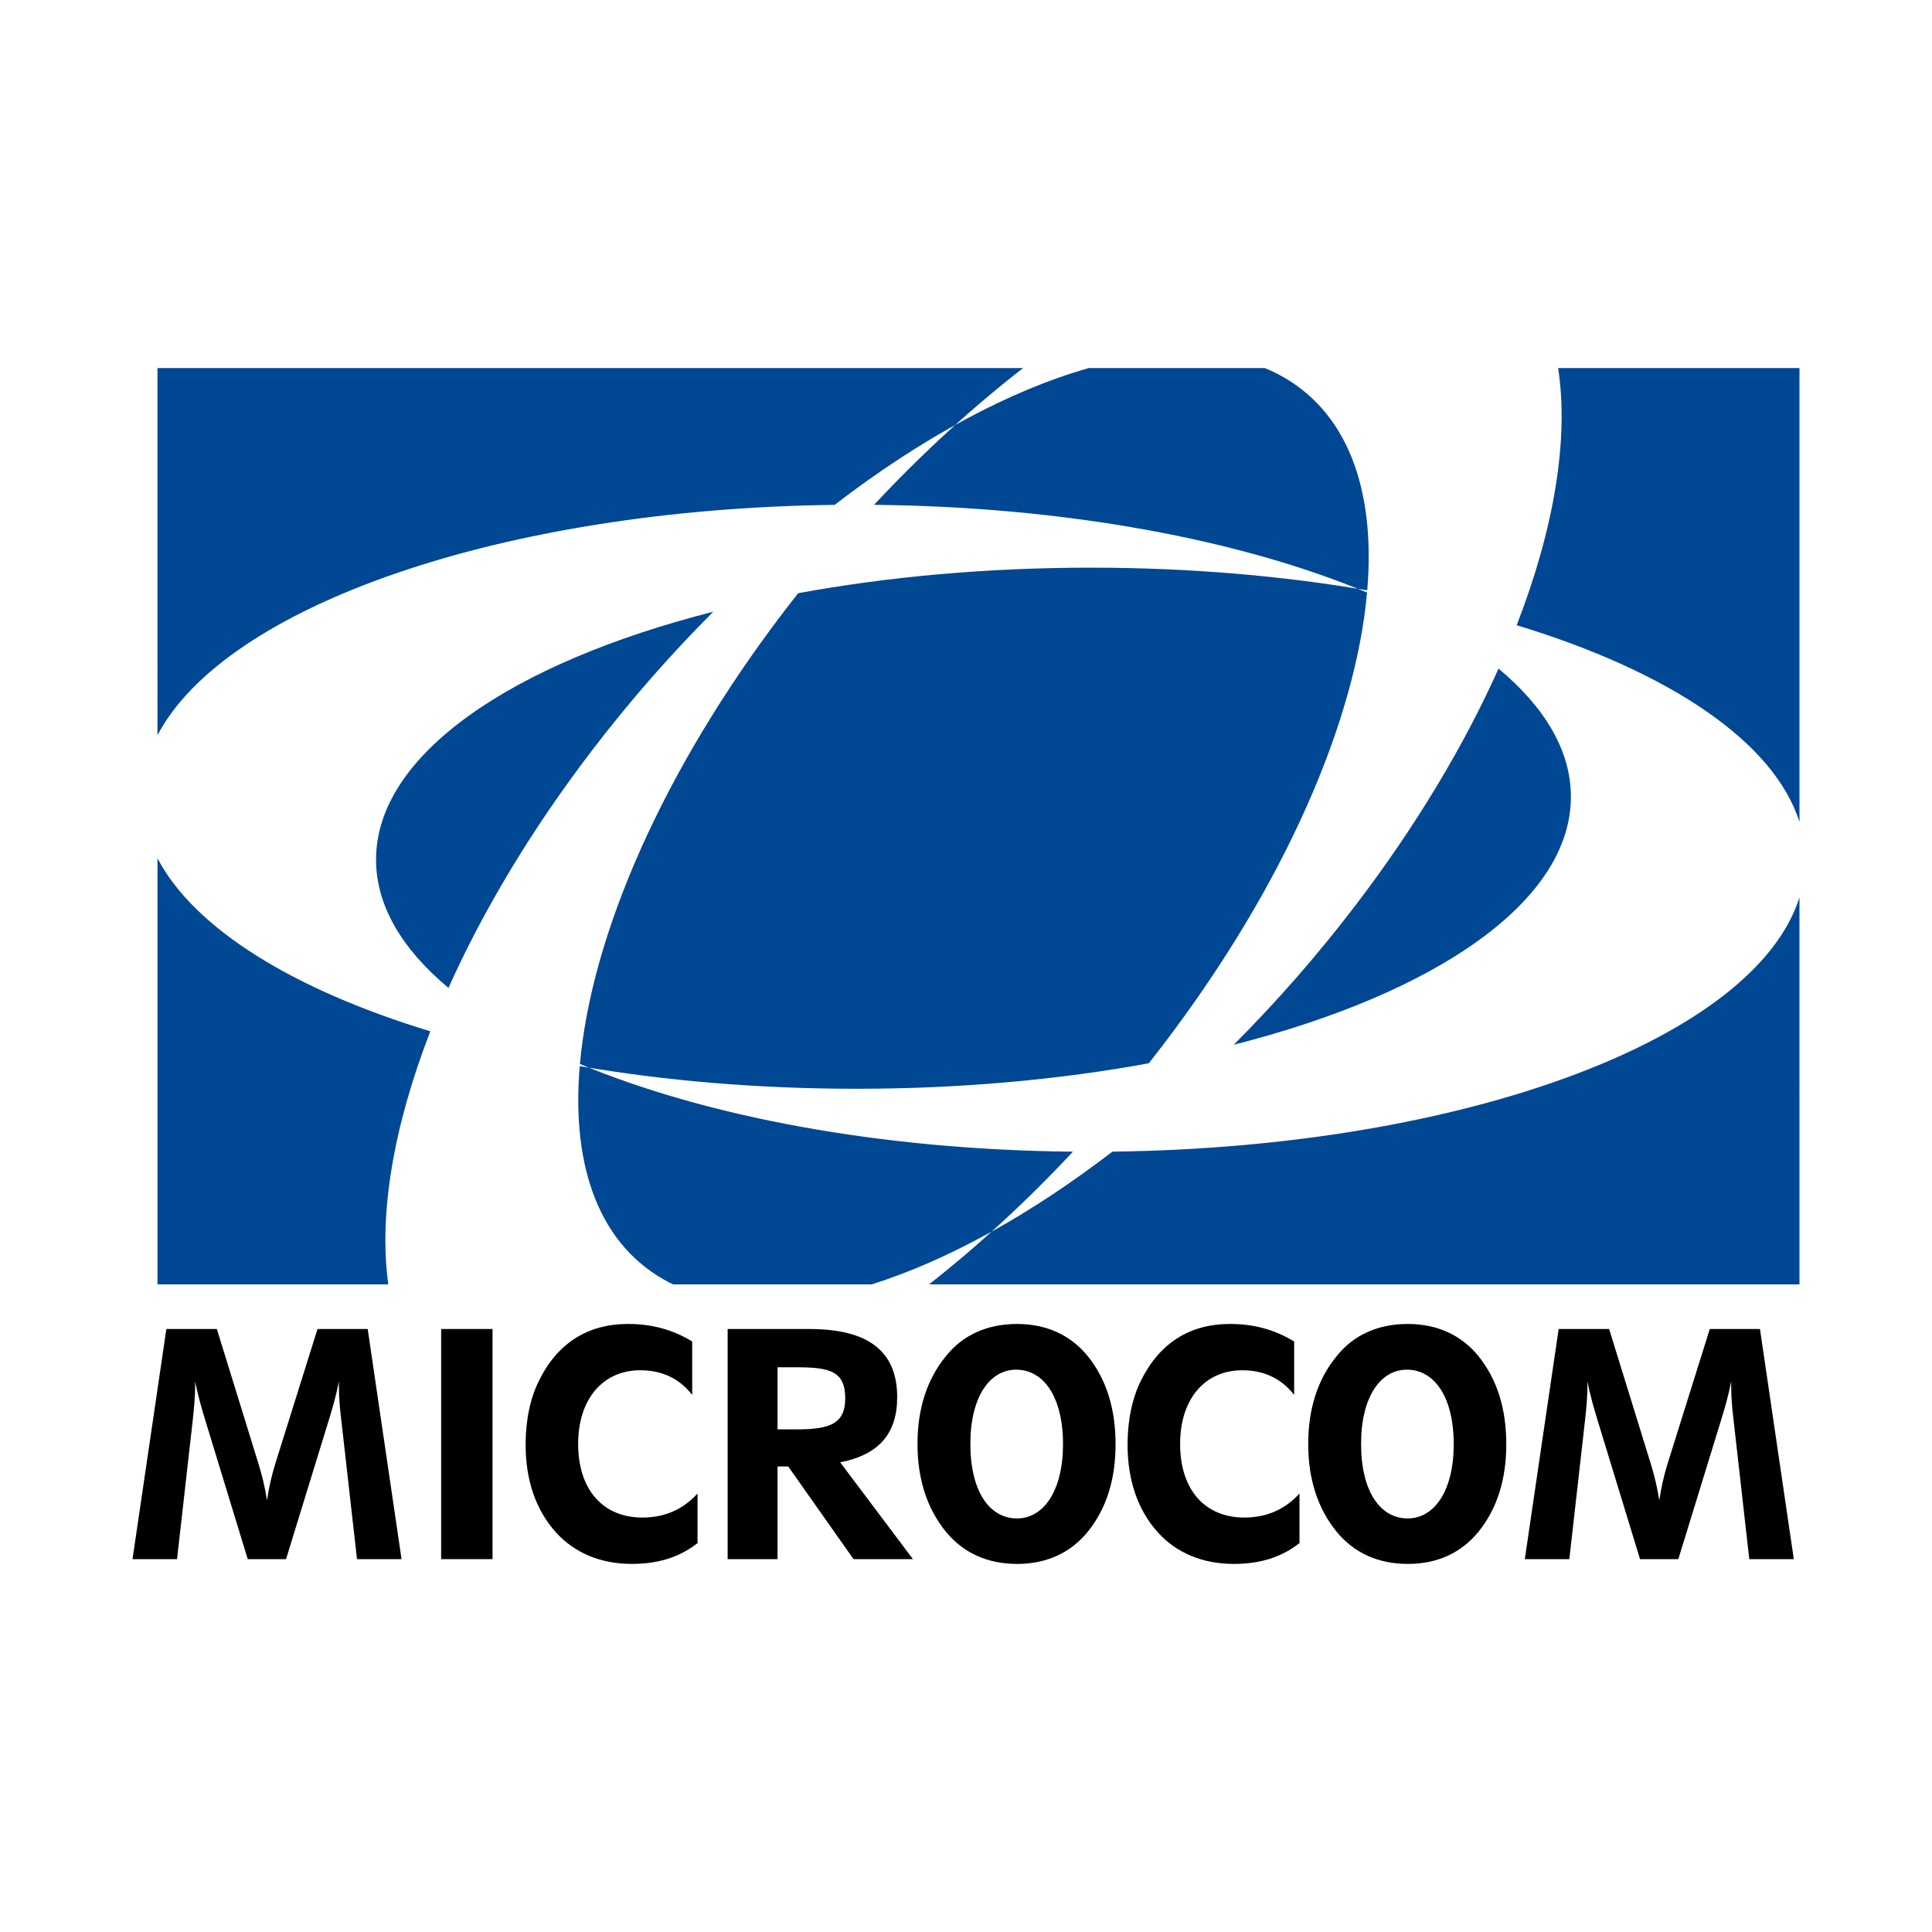
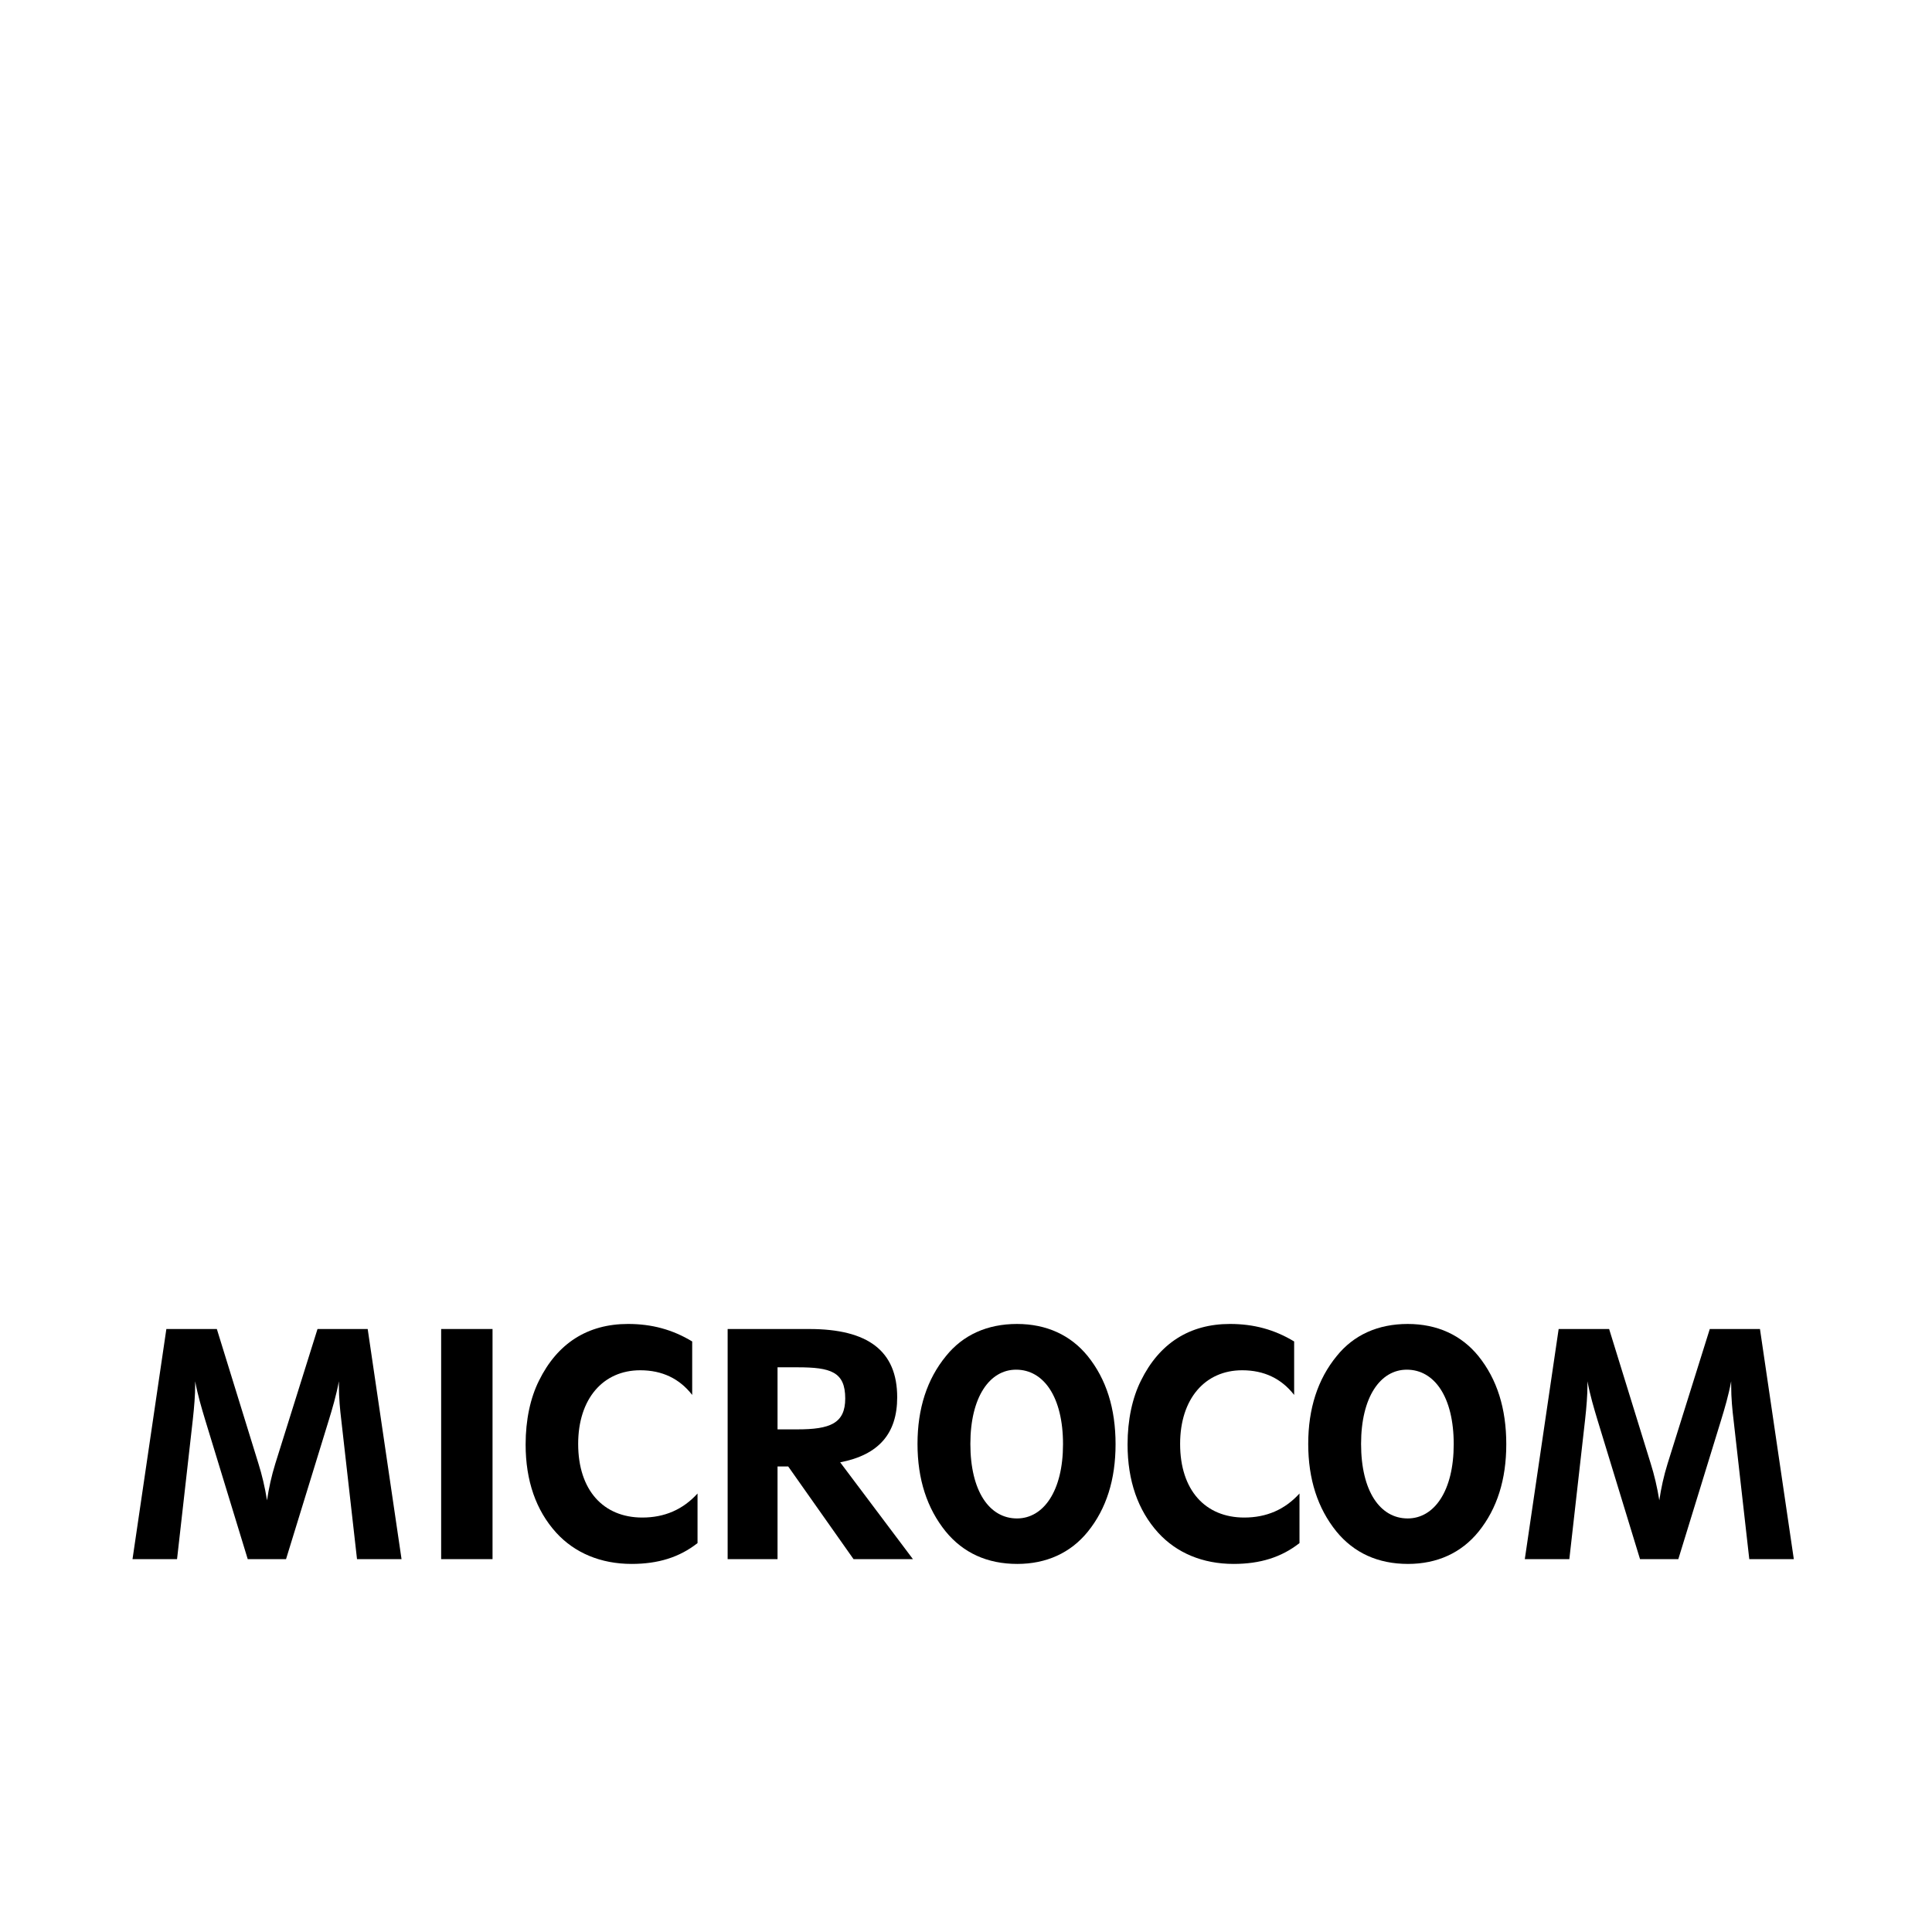
<svg xmlns="http://www.w3.org/2000/svg" version="1.0" id="Layer_1" x="0px" y="0px" width="192.756px" height="192.756px" viewBox="0 0 192.756 192.756" enable-background="new 0 0 192.756 192.756" xml:space="preserve">
  <g>
    <polygon fill-rule="evenodd" clip-rule="evenodd" fill="#FFFFFF" points="0,0 192.756,0 192.756,192.756 0,192.756 0,0  " />
    <path d="M24.716,155.555h3.822l4.266-13.865c0.355-1.155,0.741-2.459,1.007-3.881v0.386c0,1.332,0.119,2.487,0.237,3.466   l1.571,13.895h4.443l-3.377-22.96h-5.007l-4.207,13.421c-0.385,1.243-0.652,2.458-0.83,3.673c-0.208-1.304-0.504-2.548-0.859-3.673   l-4.148-13.421h-5.036l-3.377,22.96h4.443l1.57-13.895c0.148-1.333,0.237-2.488,0.237-3.437v-0.415   c0.267,1.422,0.651,2.696,1.007,3.881L24.716,155.555L24.716,155.555z" />
    <polygon points="44.014,155.555 49.14,155.555 49.14,132.595 44.014,132.595 44.014,155.555  " />
    <path d="M69.593,153.954v-4.947c-1.452,1.6-3.289,2.399-5.51,2.399c-3.881,0-6.399-2.725-6.399-7.347   c0-4.503,2.489-7.347,6.191-7.347c2.192,0,3.911,0.829,5.185,2.459v-5.333c-1.956-1.185-4.029-1.747-6.399-1.747   c-4.029,0-7.05,1.925-8.887,5.658c-0.859,1.718-1.333,3.91-1.333,6.369c0,3.614,1.037,6.576,3.051,8.798   c1.837,2.016,4.444,3.116,7.525,3.116C65.653,156.033,67.786,155.376,69.593,153.954L69.593,153.954z" />
    <path d="M77.575,142.608v-6.192h1.985c3.317,0,4.769,0.444,4.769,3.11c0,2.489-1.511,3.082-4.769,3.082H77.575L77.575,142.608z    M72.597,155.555h4.978v-9.244h1.066l6.517,9.244h5.925l-7.258-9.658c3.821-0.741,5.688-2.844,5.688-6.488   c0-4.621-2.903-6.813-8.769-6.813h-8.147V155.555L72.597,155.555z" />
    <path d="M101.494,156.033c2.903,0,5.332-1.101,7.051-3.234c1.837-2.28,2.755-5.184,2.755-8.71c0-3.555-0.918-6.487-2.784-8.798   c-1.689-2.074-4.089-3.199-7.051-3.199c-2.963,0-5.392,1.096-7.081,3.199c-1.896,2.311-2.844,5.243-2.844,8.769   s0.948,6.429,2.814,8.739C96.102,154.933,98.502,156.033,101.494,156.033L101.494,156.033z M101.465,151.495   c-2.756,0-4.651-2.725-4.651-7.436c0-4.681,1.926-7.406,4.562-7.406c2.756,0,4.682,2.726,4.682,7.436   C106.057,148.771,104.101,151.495,101.465,151.495L101.465,151.495z" />
    <path d="M129.65,153.954v-4.947c-1.452,1.6-3.289,2.399-5.511,2.399c-3.881,0-6.399-2.725-6.399-7.347   c0-4.503,2.489-7.347,6.191-7.347c2.192,0,3.911,0.829,5.186,2.459v-5.333c-1.956-1.185-4.029-1.747-6.399-1.747   c-4.029,0-7.051,1.925-8.888,5.658c-0.858,1.718-1.333,3.91-1.333,6.369c0,3.614,1.037,6.576,3.051,8.798   c1.837,2.016,4.444,3.116,7.525,3.116C125.71,156.033,127.843,155.376,129.65,153.954L129.65,153.954z" />
    <path d="M140.476,156.033c2.903,0,5.332-1.101,7.051-3.234c1.837-2.28,2.755-5.184,2.755-8.71c0-3.555-0.918-6.487-2.785-8.798   c-1.688-2.074-4.088-3.199-7.05-3.199c-2.963,0-5.393,1.096-7.081,3.199c-1.896,2.311-2.844,5.243-2.844,8.769   s0.948,6.429,2.814,8.739C135.083,154.933,137.483,156.033,140.476,156.033L140.476,156.033z M140.446,151.495   c-2.756,0-4.651-2.725-4.651-7.436c0-4.681,1.926-7.406,4.562-7.406c2.756,0,4.681,2.726,4.681,7.436   C145.037,148.771,143.082,151.495,140.446,151.495L140.446,151.495z" />
    <path d="M163.625,155.555h3.821l4.266-13.865c0.355-1.155,0.741-2.459,1.007-3.881v0.386c0,1.332,0.119,2.487,0.237,3.466   l1.57,13.895h4.443l-3.377-22.96h-5.007l-4.206,13.421c-0.386,1.243-0.652,2.458-0.83,3.673c-0.207-1.304-0.504-2.548-0.858-3.673   l-4.148-13.421h-5.036l-3.377,22.96h4.443l1.57-13.895c0.148-1.333,0.237-2.488,0.237-3.437v-0.415   c0.267,1.422,0.651,2.696,1.007,3.881L163.625,155.555L163.625,155.555z" />
-     <path fill-rule="evenodd" clip-rule="evenodd" fill="#004794" d="M179.533,128.144H92.69c4.881-3.835,9.725-8.278,14.358-13.24   c-19.262-0.191-36.629-3.507-49.188-8.752c1.146-12.808,8.185-29.209,20.448-45.265c0.437-0.572,0.879-1.139,1.323-1.702   c8.909-1.637,18.788-2.548,29.189-2.548c9.781,0,19.103,0.807,27.589,2.262c0.854-10.139-2.013-17.997-8.944-21.592   c-0.411-0.213-0.835-0.405-1.266-0.584h-17.574c-7.889,2.239-16.663,6.966-25.358,13.648   c-33.265,0.404-60.805,10.119-67.557,22.985V36.723h86.364c-5.053,3.924-10.074,8.507-14.871,13.643   c19.263,0.193,36.628,3.509,49.187,8.753c-1.145,12.806-8.187,29.208-20.451,45.261c-0.438,0.572-0.878,1.141-1.32,1.703   c-8.911,1.636-18.793,2.545-29.195,2.545c-9.78,0-19.099-0.805-27.583-2.26c-0.857,10.142,2.007,17.999,8.939,21.594   c0.123,0.063,0.25,0.121,0.375,0.182h19.813c7.535-2.375,15.812-6.939,24.016-13.245c35.283-0.43,64.125-11.332,68.549-25.364   V128.144L179.533,128.144z M71.167,61.03c-4.211,4.209-8.287,8.845-12.106,13.845c-6.089,7.971-10.888,16.029-14.318,23.689   c-4.625-3.861-7.225-8.204-7.225-12.793C37.518,75.329,50.965,66.174,71.167,61.03L71.167,61.03z M42.933,102.893   c-3.702,9.544-5.158,18.293-4.192,25.251h-23.03V85.631C19.4,92.661,29.291,98.75,42.933,102.893L42.933,102.893z M123.086,104.238   c4.208-4.209,8.281-8.845,12.1-13.842c6.089-7.972,10.892-16.028,14.324-23.689c4.623,3.86,7.219,8.197,7.219,12.785   C156.729,89.936,143.285,99.095,123.086,104.238L123.086,104.238z M151.32,62.378c3.775-9.728,5.214-18.633,4.134-25.655h24.079   v45.29C177.003,73.985,166.477,66.98,151.32,62.378L151.32,62.378z" />
  </g>
</svg>